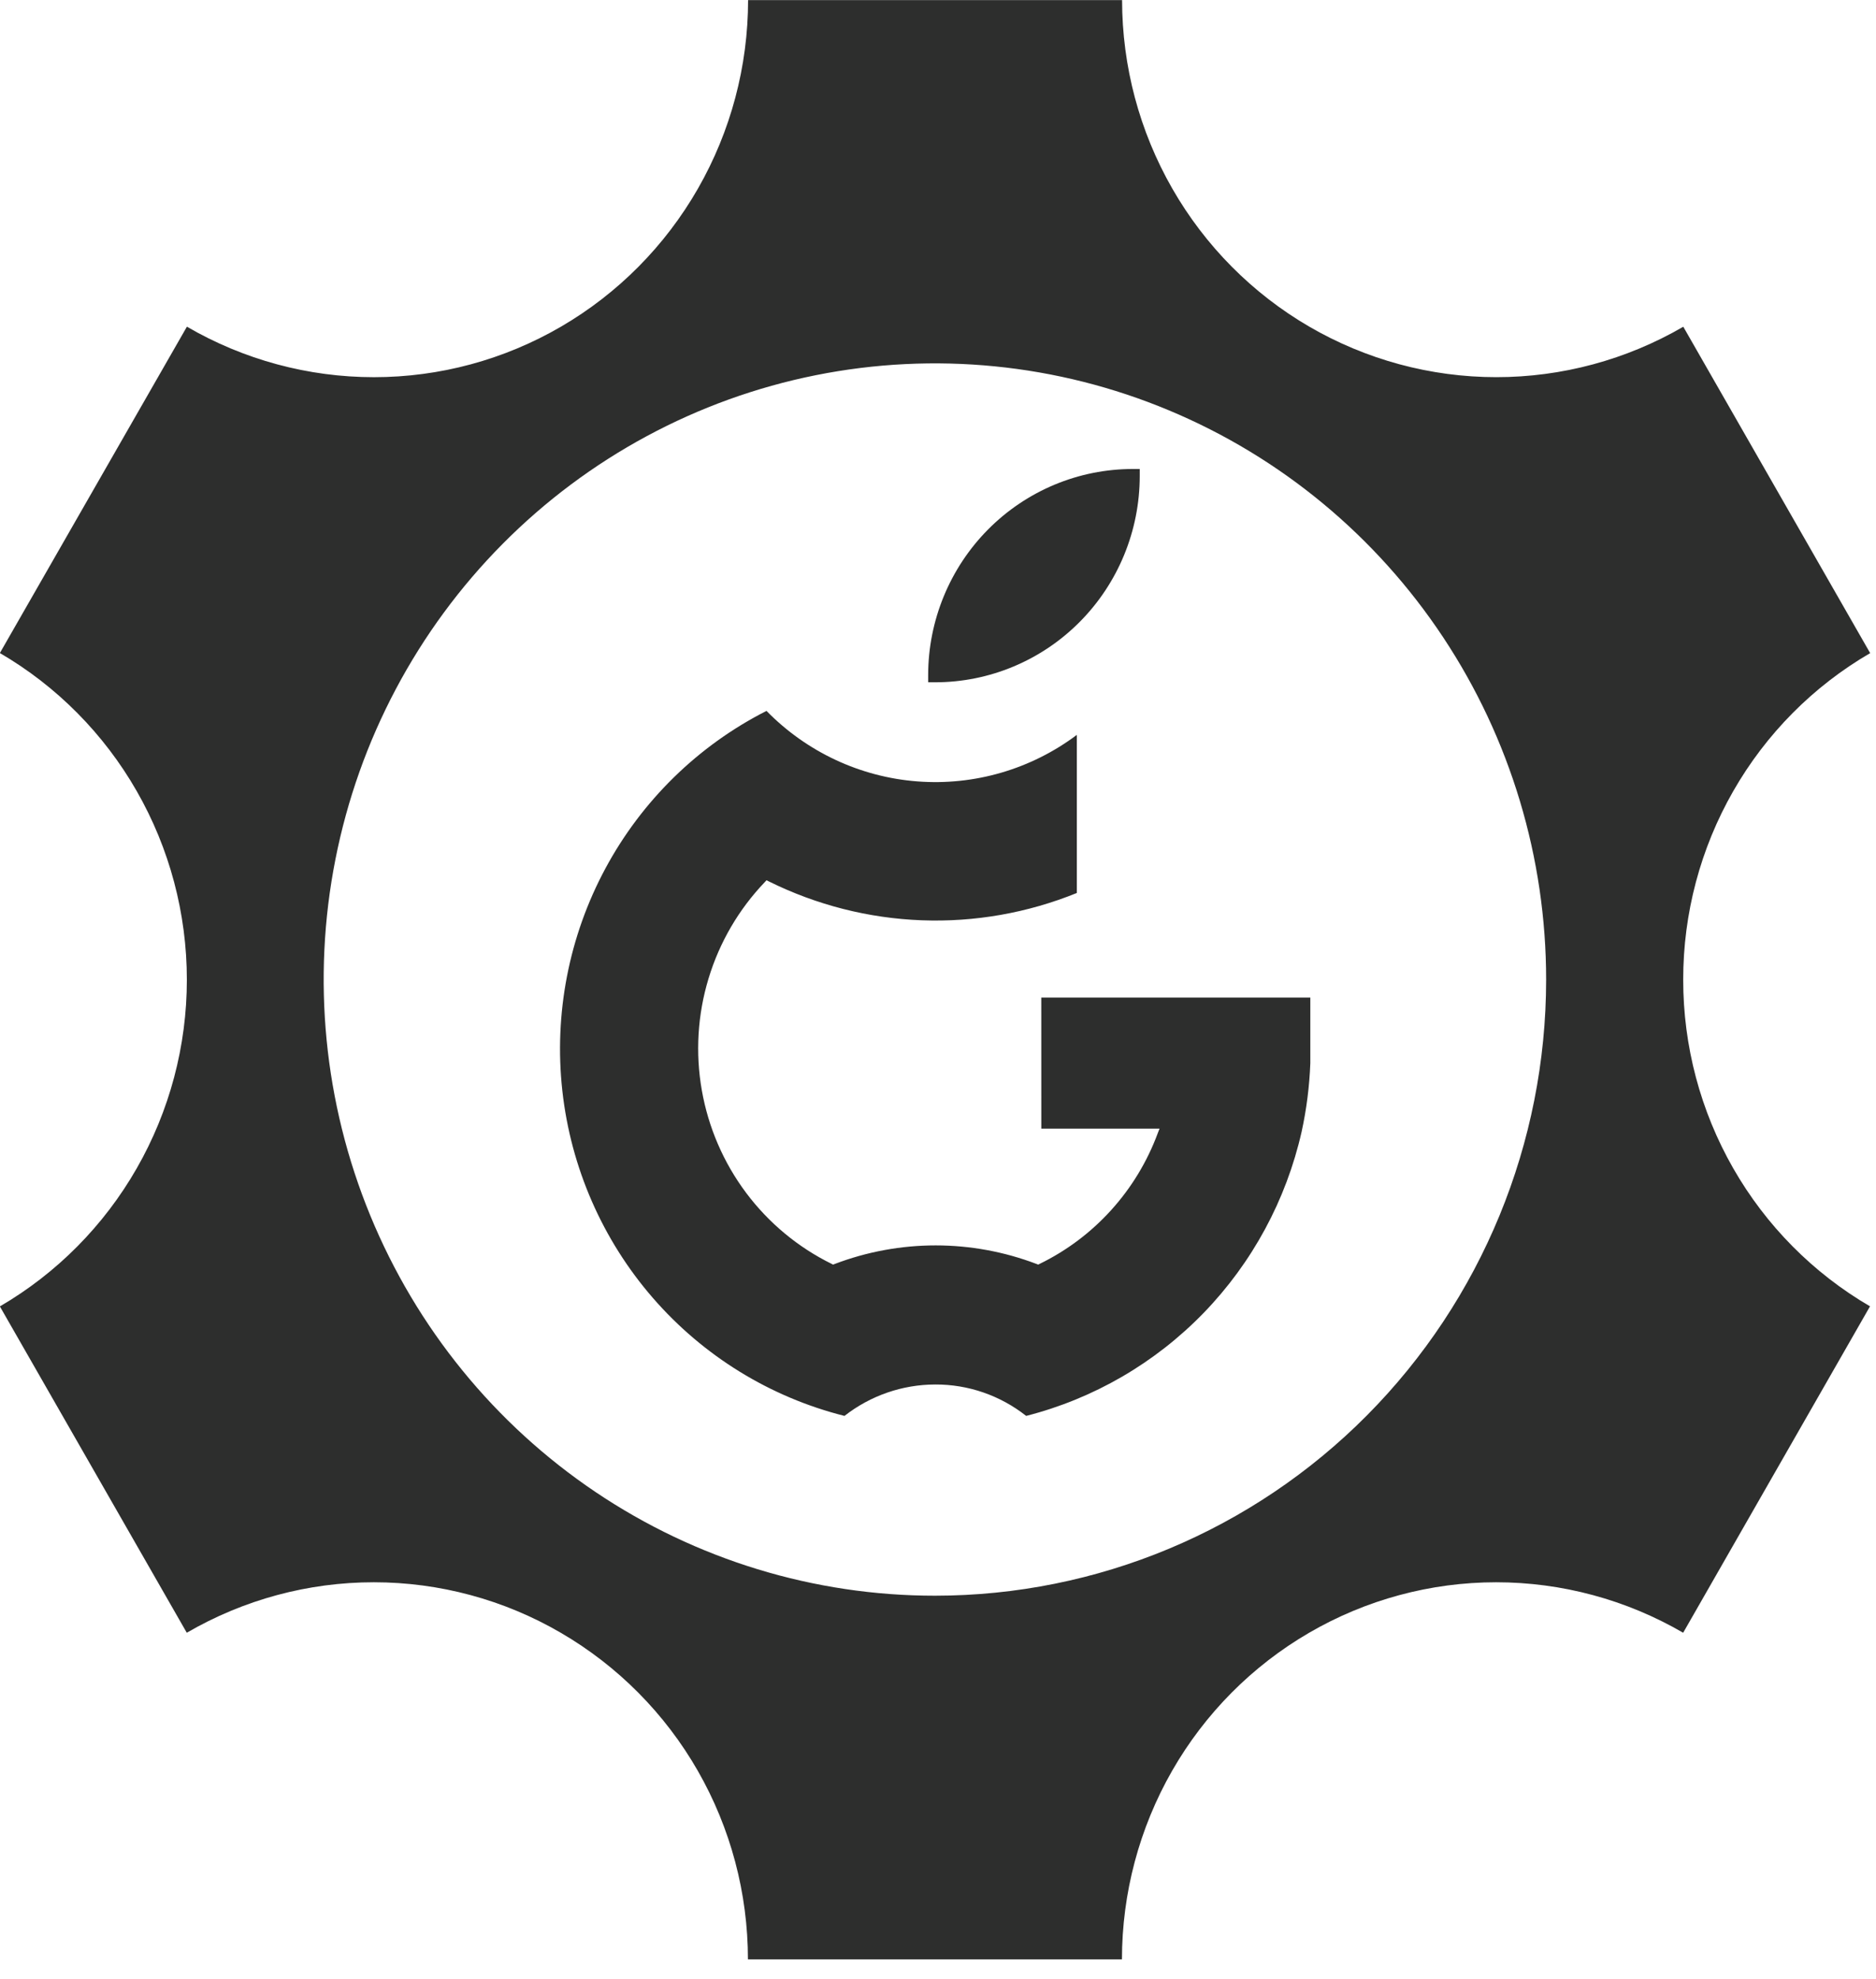
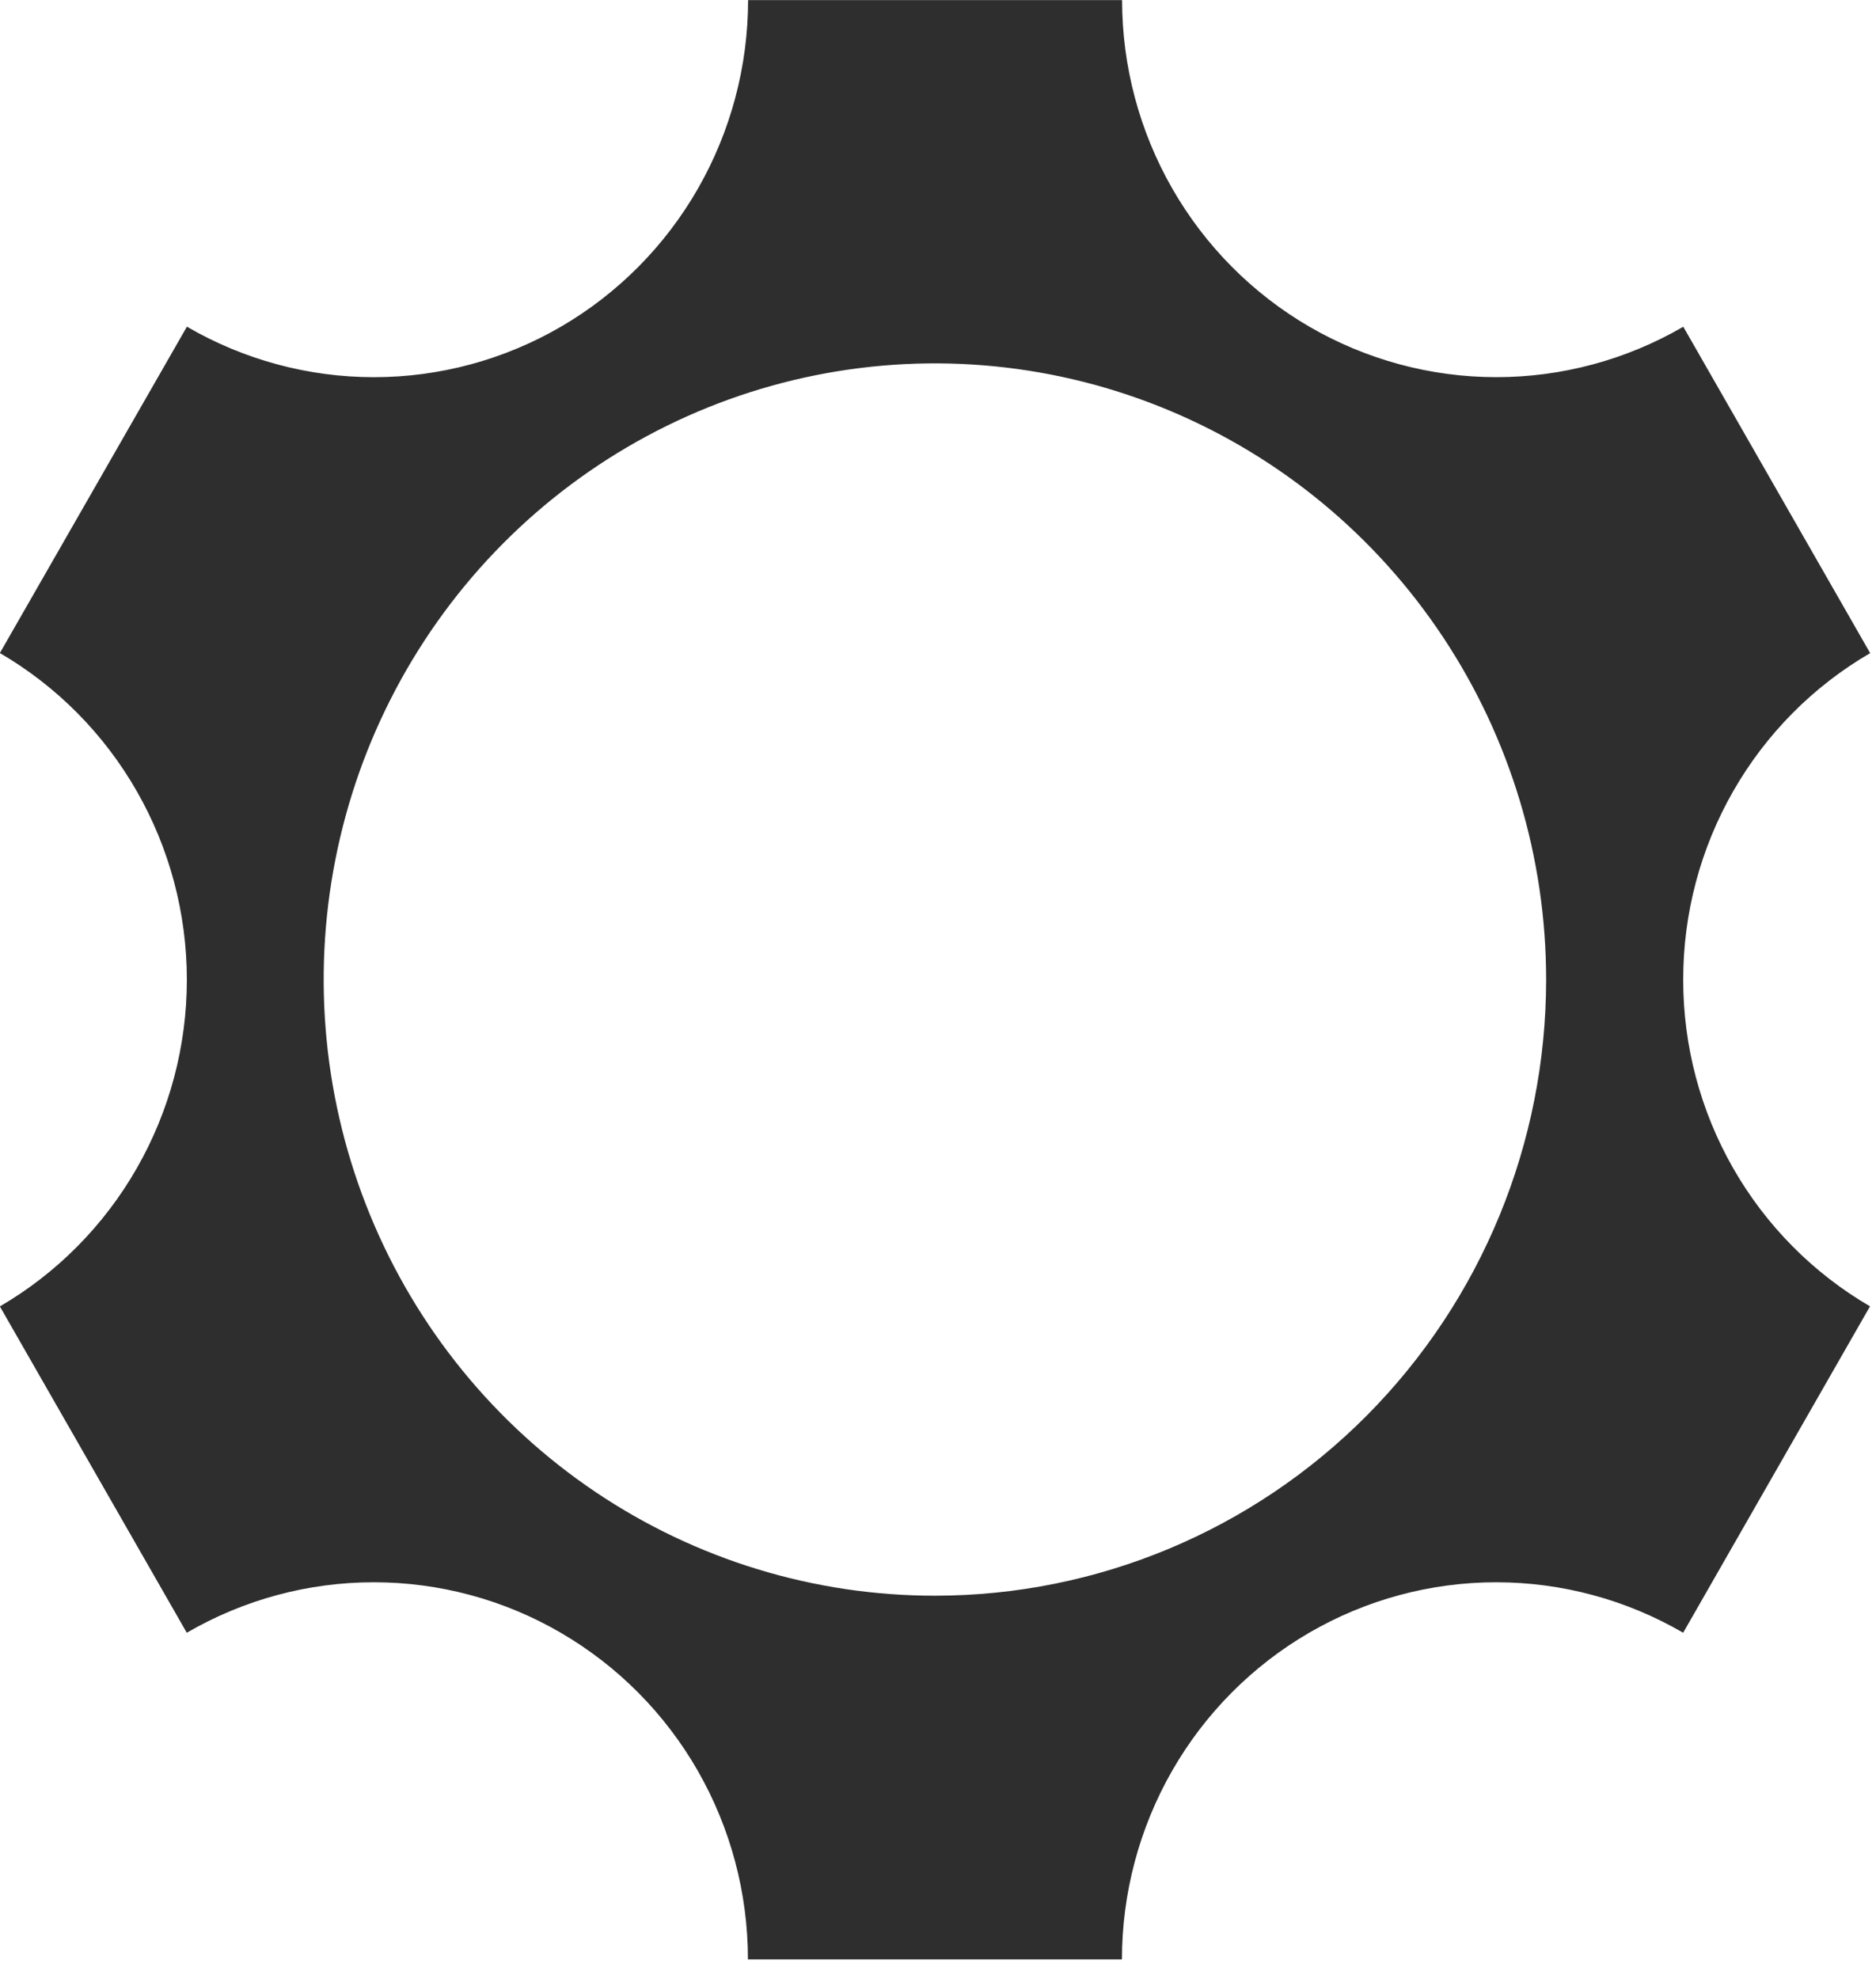
<svg xmlns="http://www.w3.org/2000/svg" width="73" height="77" viewBox="0 0 73 77" fill="none">
  <g clip-path="url(#clip0_512_1510)">
    <path d="M65.498 38.118C65.496 35.543 66.168 33.012 67.445 30.782C68.722 28.551 70.56 26.699 72.773 25.412V25.412L65.501 12.713C63.288 13.999 60.777 14.676 58.222 14.675C55.667 14.674 53.158 13.995 50.945 12.708C48.733 11.42 46.895 9.568 45.617 7.338C44.339 5.108 43.665 2.579 43.663 0.004H29.11C29.109 2.579 28.436 5.109 27.158 7.34C25.88 9.57 24.043 11.422 21.83 12.71C19.617 13.998 17.107 14.676 14.552 14.676C11.997 14.676 9.487 13.999 7.273 12.711L-0.005 25.409C2.207 26.698 4.044 28.551 5.321 30.782C6.599 33.013 7.271 35.544 7.271 38.12C7.271 40.696 6.599 43.227 5.321 45.458C4.044 47.689 2.207 49.542 -0.005 50.831L7.268 63.528C9.481 62.241 11.992 61.563 14.547 61.564C17.102 61.564 19.613 62.242 21.825 63.531C24.038 64.819 25.876 66.671 27.154 68.901C28.431 71.132 29.104 73.662 29.104 76.238H43.658C43.659 73.662 44.332 71.132 45.609 68.901C46.887 66.671 48.725 64.819 50.938 63.531C53.151 62.243 55.661 61.565 58.217 61.564C60.772 61.564 63.282 62.241 65.496 63.528L72.767 50.828C70.556 49.539 68.719 47.686 67.443 45.455C66.167 43.224 65.496 40.693 65.498 38.118V38.118ZM36.386 62.087C31.682 62.089 27.082 60.684 23.17 58.05C19.257 55.416 16.208 51.672 14.407 47.291C12.606 42.91 12.134 38.089 13.052 33.437C13.969 28.786 16.234 24.514 19.561 21.16C22.888 17.807 27.127 15.524 31.741 14.599C36.355 13.674 41.138 14.149 45.484 15.965C49.831 17.78 53.545 20.854 56.158 24.798C58.771 28.741 60.165 33.378 60.164 38.12C60.162 44.476 57.656 50.571 53.197 55.065C48.739 59.559 42.692 62.085 36.386 62.087Z" fill="#2D2E2D" />
-     <path d="M40.52 43.912H45.121L45.052 44.09C44.227 46.321 42.578 48.143 40.451 49.178L40.4 49.205L40.345 49.183C37.809 48.215 35.008 48.215 32.472 49.183L32.417 49.205L32.366 49.178C31.053 48.533 29.911 47.584 29.032 46.41C28.153 45.235 27.563 43.867 27.309 42.418C27.055 40.969 27.144 39.48 27.571 38.073C27.997 36.665 28.747 35.38 29.761 34.321L29.828 34.249L29.916 34.294C31.771 35.213 33.797 35.729 35.862 35.807C37.927 35.885 39.985 35.523 41.902 34.745V28.594C40.116 29.933 37.91 30.575 35.691 30.403C33.472 30.232 31.389 29.257 29.826 27.66C27.164 29.012 24.976 31.152 23.556 33.794C22.136 36.436 21.552 39.453 21.882 42.439C22.212 45.425 23.441 48.238 25.404 50.5C27.367 52.761 29.969 54.364 32.861 55.091C33.871 54.301 35.113 53.871 36.392 53.869C37.674 53.863 38.921 54.294 39.931 55.091C42.555 54.422 44.945 53.035 46.837 51.084C48.728 49.132 50.048 46.691 50.65 44.032C50.841 43.156 50.954 42.266 50.988 41.37V38.814H40.519L40.52 43.912Z" fill="#2D2E2D" />
-     <path d="M44.35 18.52V18.248H44.081C41.969 18.248 39.943 19.094 38.45 20.599C36.956 22.105 36.117 24.147 36.117 26.276V26.547H36.386C38.498 26.547 40.524 25.701 42.017 24.195C43.511 22.69 44.35 20.648 44.35 18.52V18.52Z" fill="#2D2E2D" />
  </g>
  <defs>
    <clipPath id="clip0_512_1510">
      <rect width="72.773" height="76.238" fill="white" />
    </clipPath>
  </defs>
</svg>